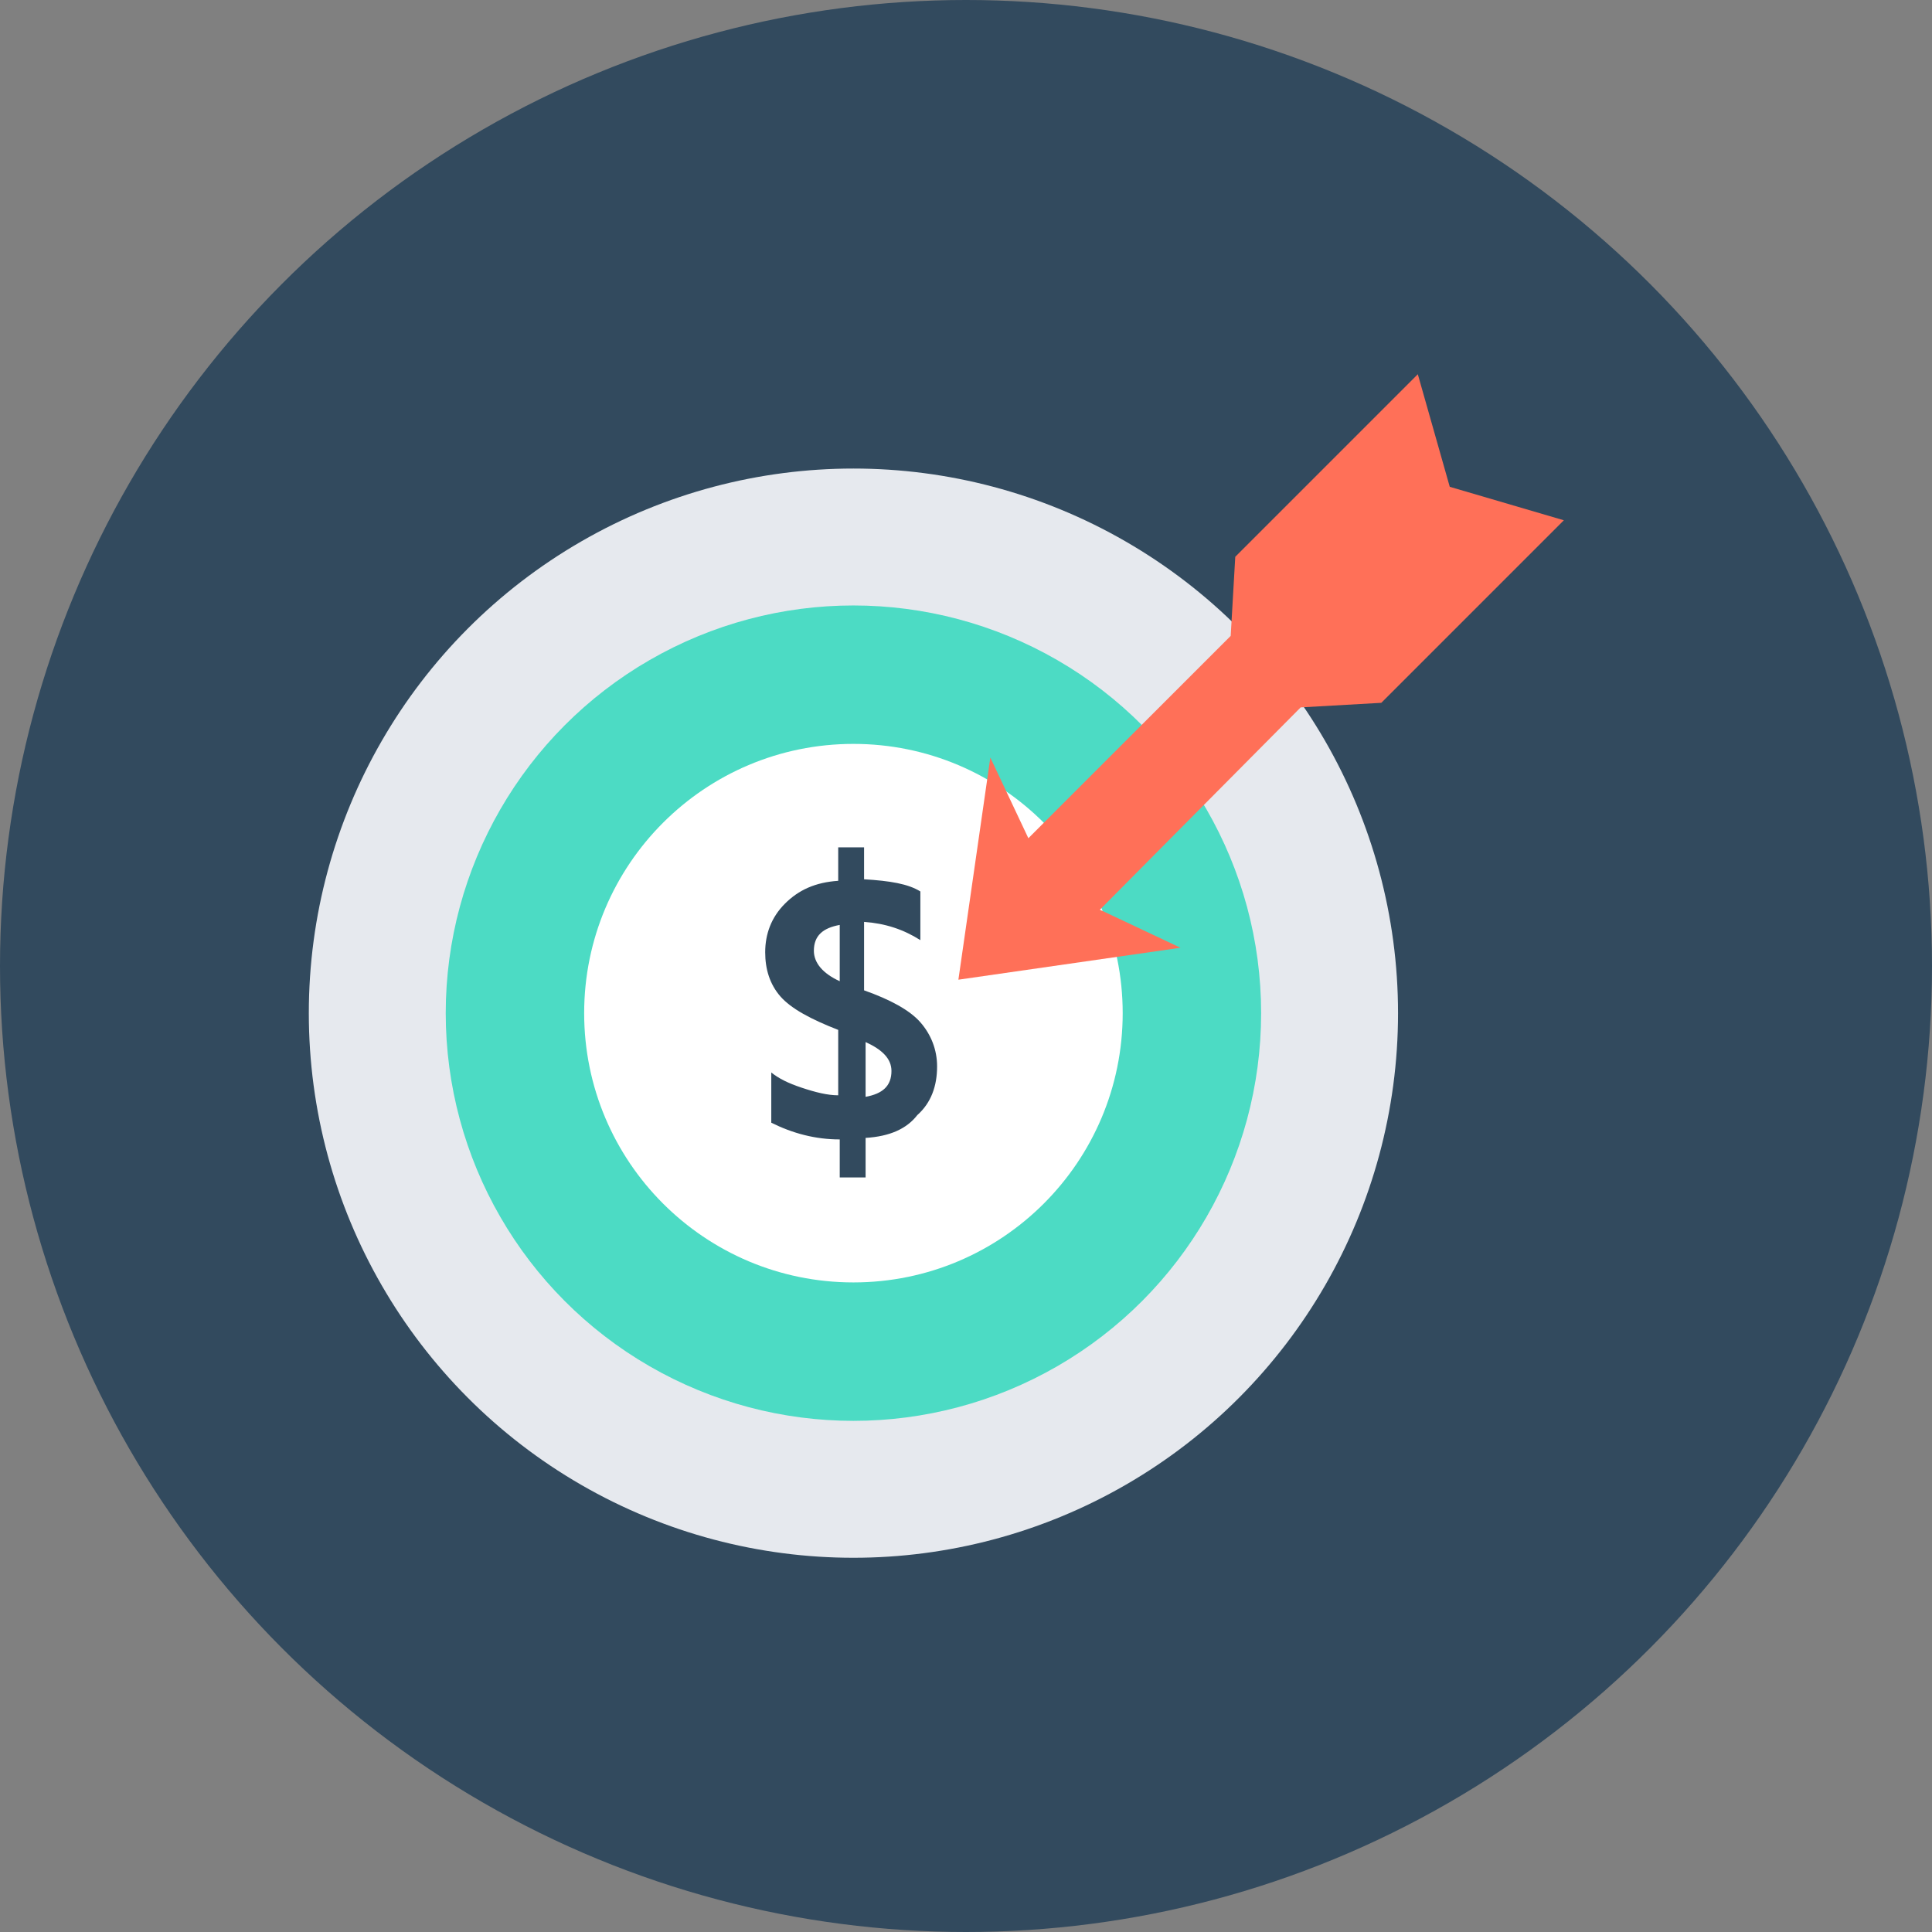
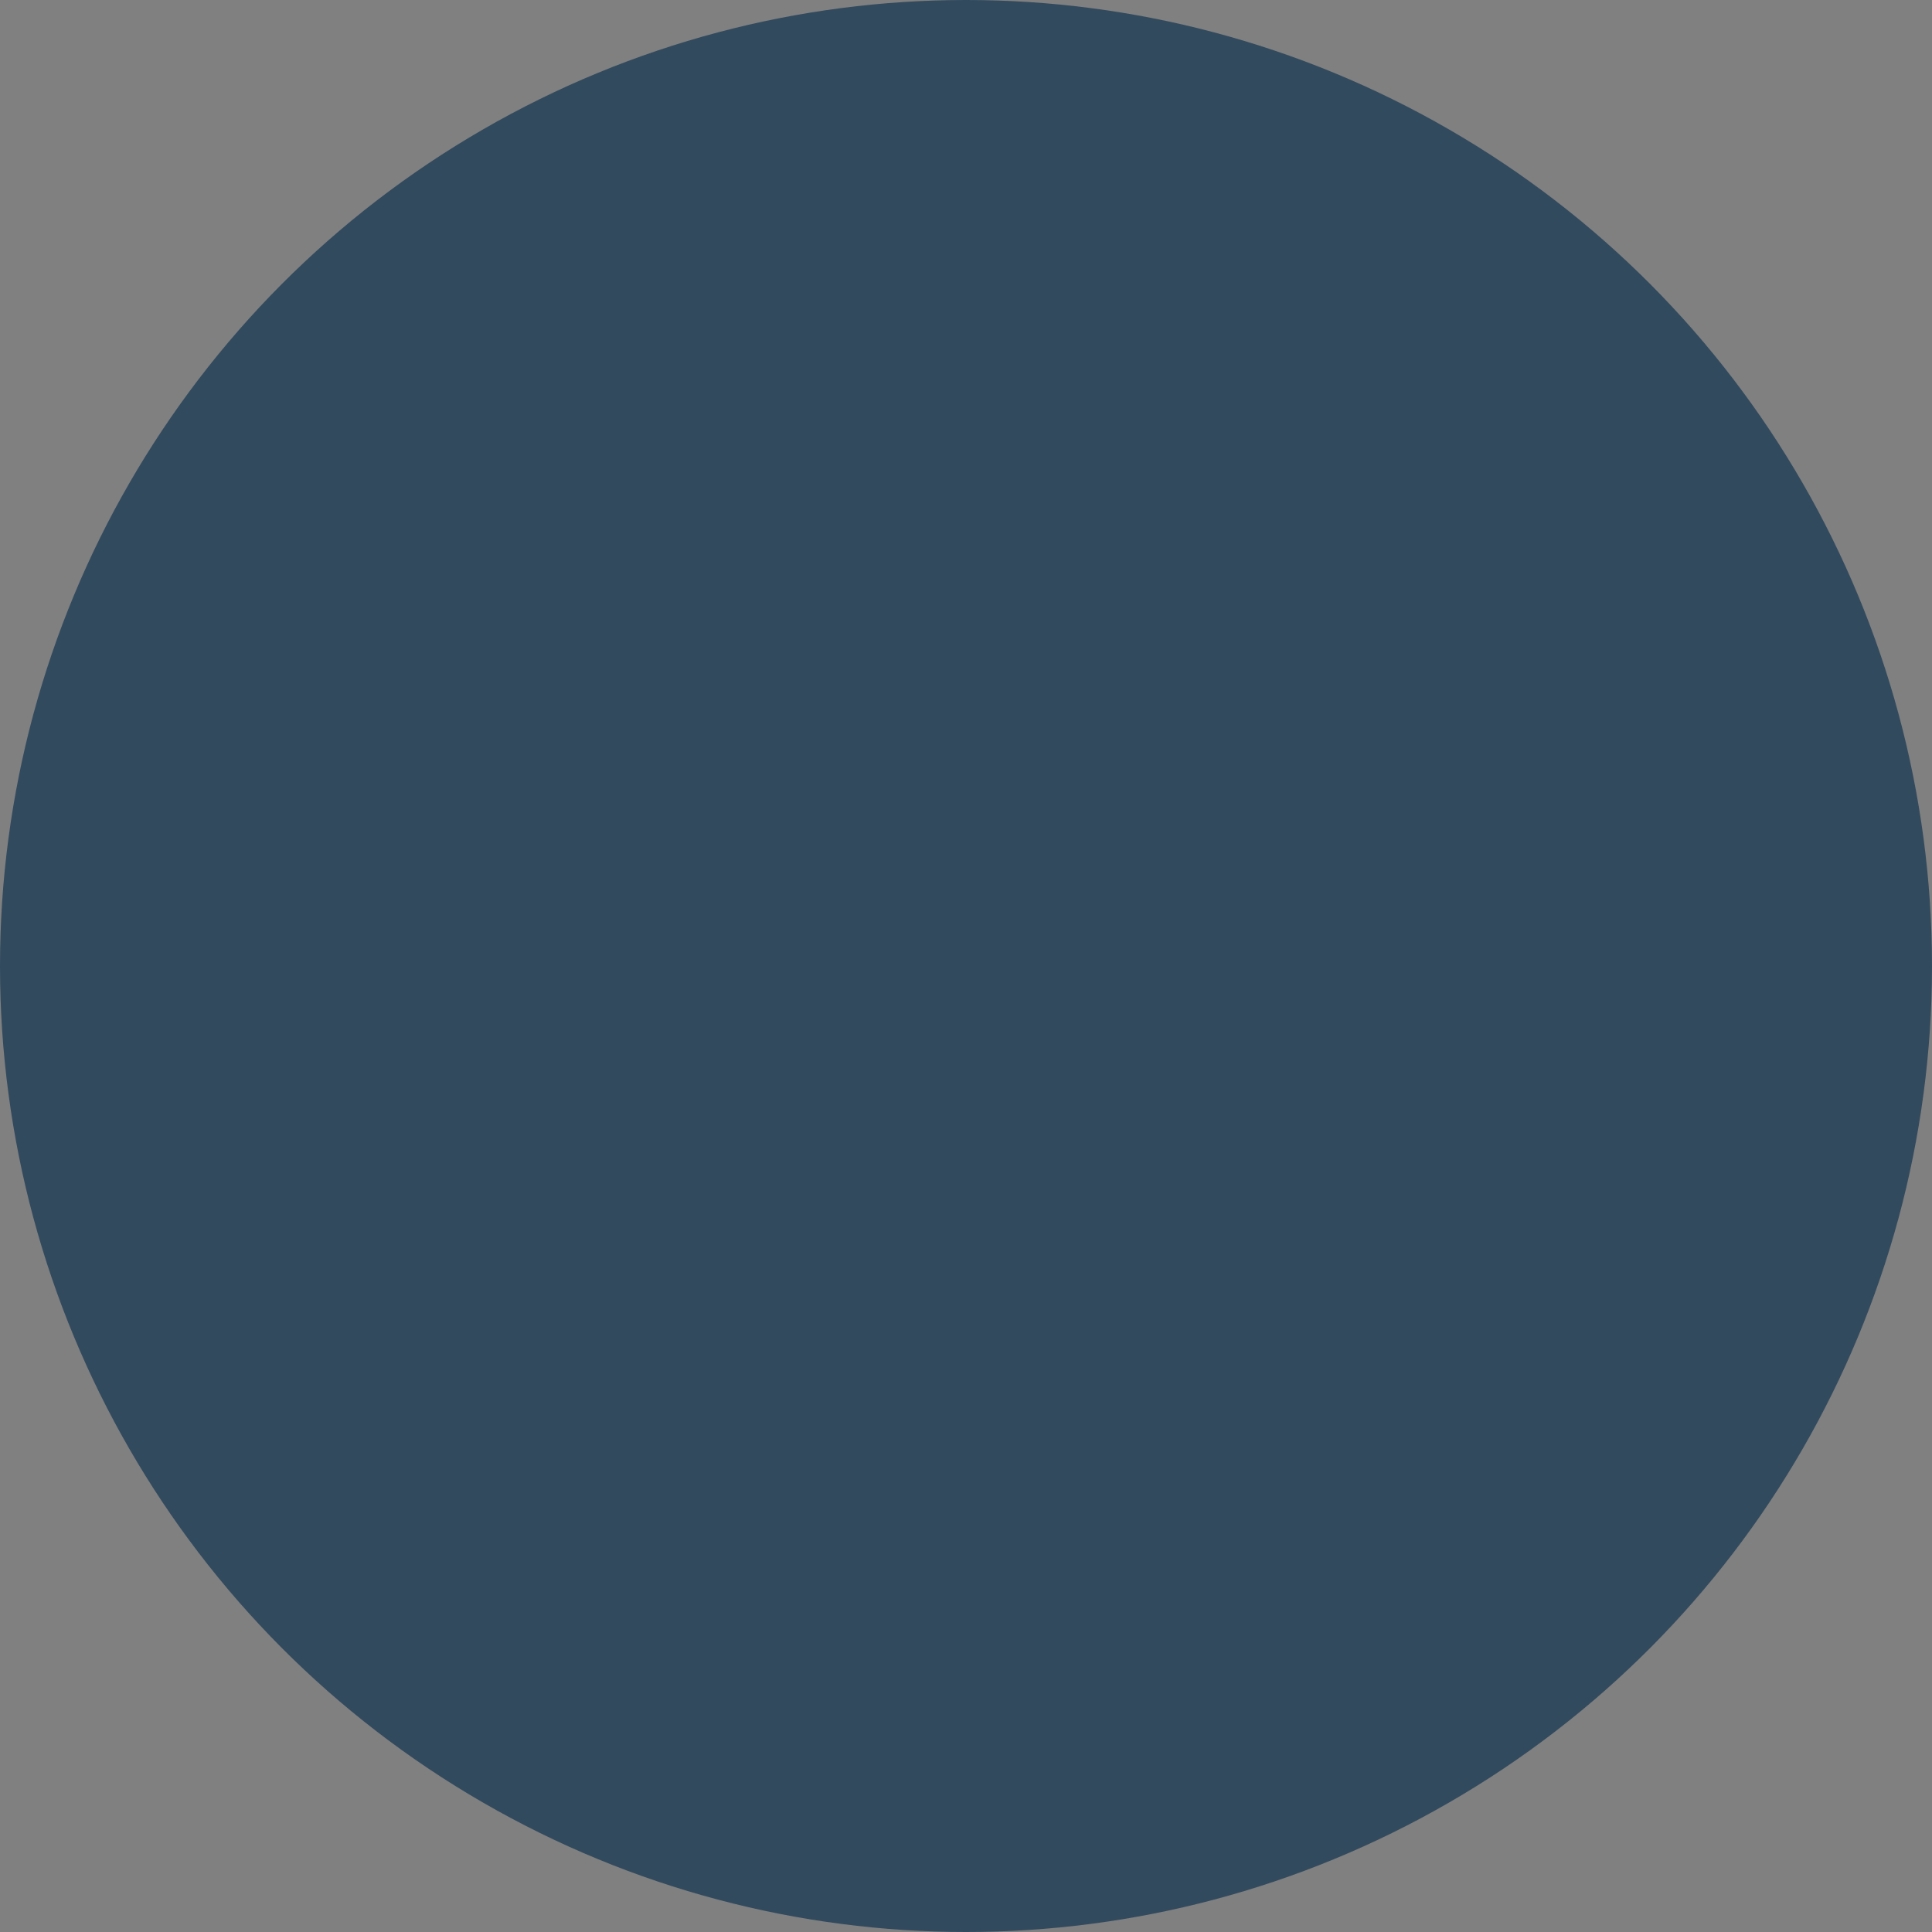
<svg xmlns="http://www.w3.org/2000/svg" version="1.1" id="Layer_1" x="0px" y="0px" viewBox="0 0 508 508" style="enable-background:new 0 0 508 508;" xml:space="preserve">
  <rect x="0" y="0" width="508" height="508" fill="#808080" stroke="none" />
  <circle style="fill:#324A5E;" cx="254" cy="254" r="254" />
-   <circle style="fill:#E6E9EE;" cx="224.4" cy="266.4" r="143.2" />
-   <circle style="fill:#4CDBC4;" cx="224.4" cy="266.4" r="107.2" />
-   <circle style="fill:#FFFFFF;" cx="224.4" cy="266.4" r="70.8" />
  <path style="fill:#324A5E;" d="M227.6,299.2v10.4h-6.8v-10c-6.4,0-12.4-1.6-18-4.4V282c2,1.6,4.4,2.8,8,4s6.8,2,9.6,2v-17.2  c-7.2-2.8-12.4-5.6-15.2-8.8s-4-7.2-4-11.6c0-4.8,1.6-9.2,5.2-12.8c3.6-3.6,8-5.6,14-6v-8.8h6.8v8.4c6.8,0.4,11.6,1.2,14.8,3.2v12.8  c-4.4-2.8-9.2-4.4-14.8-4.8v18c6.8,2.4,12,5.2,14.8,8.4c2.8,3.2,4.4,7.2,4.4,11.6c0,5.2-1.6,9.6-5.2,12.8  C238.4,296.8,234,298.8,227.6,299.2z M220.8,258v-14.8c-4.4,0.8-6.8,2.8-6.8,6.8C214,253.2,216.4,256,220.8,258z M227.6,274v14.4  c4.4-0.8,6.8-2.8,6.8-6.8C234.4,278.4,232,276,227.6,274z" />
-   <polygon style="fill:#FF7058;" points="289.2,239.2 342,186 363.2,184.8 411.2,136.8 381.2,128 372.8,98.4 324.8,146.4 323.6,167.2   270.4,220.4 260.4,199.2 252,257.6 310.4,249.2 " />
  <g>
</g>
  <g>
</g>
  <g>
</g>
  <g>
</g>
  <g>
</g>
  <g>
</g>
  <g>
</g>
  <g>
</g>
  <g>
</g>
  <g>
</g>
  <g>
</g>
  <g>
</g>
  <g>
</g>
  <g>
</g>
  <g>
</g>
</svg>